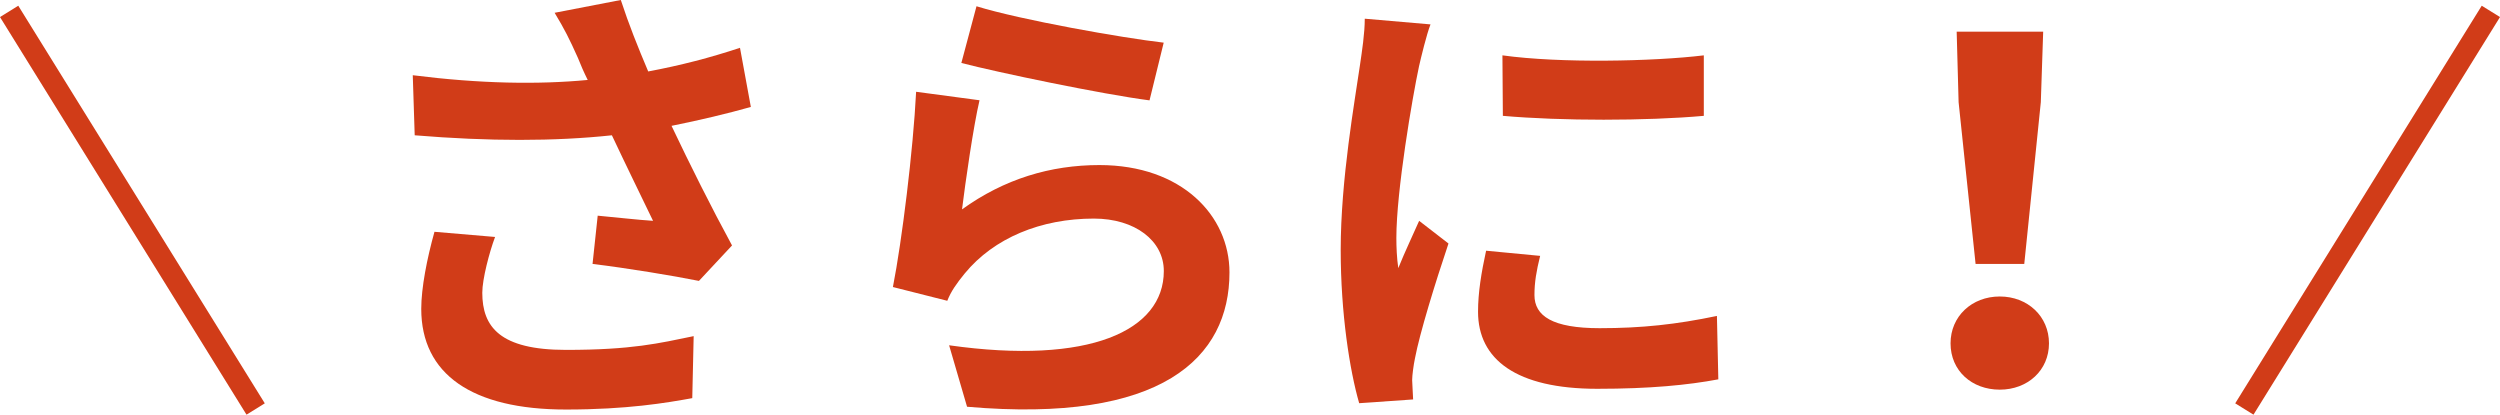
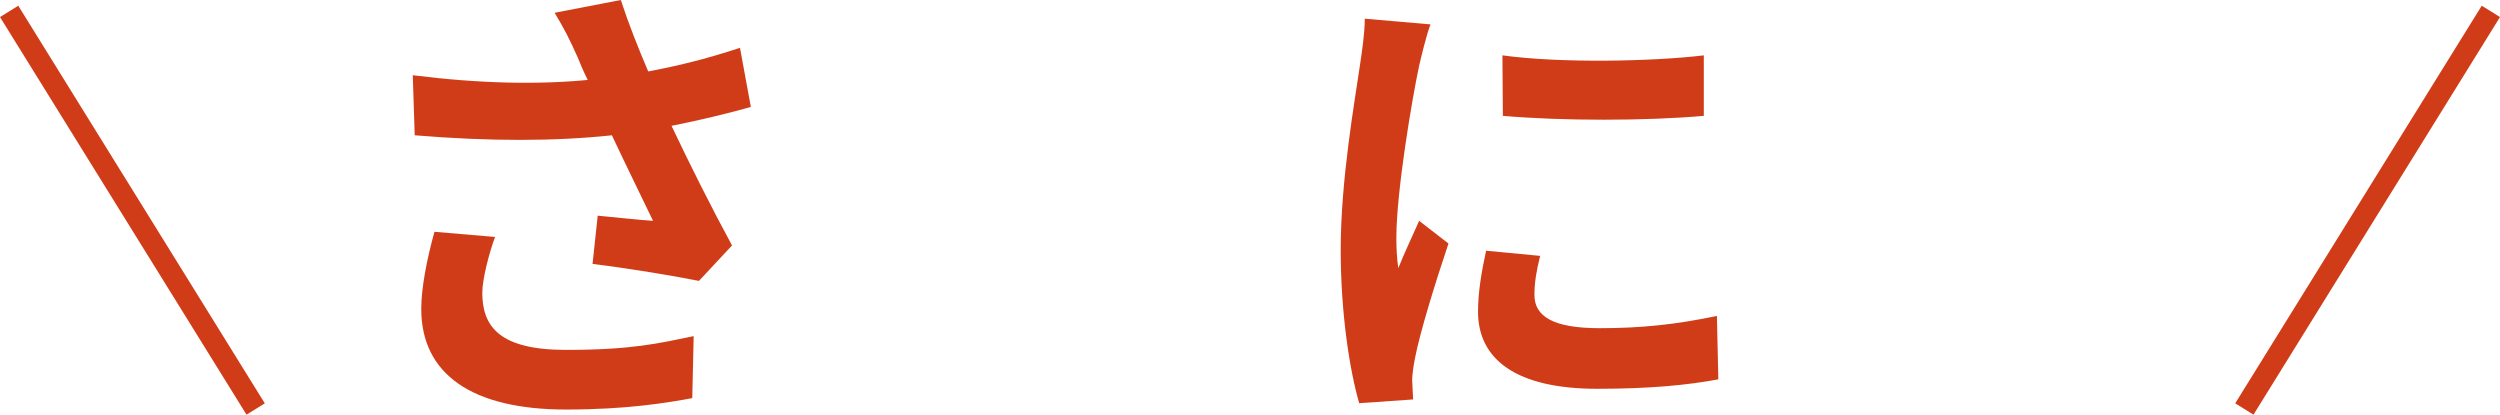
<svg xmlns="http://www.w3.org/2000/svg" id="_レイヤー_2" viewBox="0 0 232.64 38.58">
  <defs>
    <style>.cls-1{fill:none;stroke:#d13c18;stroke-miterlimit:10;stroke-width:2px;}.cls-2{fill:#d13c18;stroke-width:0px;}</style>
  </defs>
  <g id="object">
    <path class="cls-2" d="m69.88,9.95c-2.2.62-4.75,1.23-7.39,1.76,1.67,3.52,3.74,7.66,5.63,11.13l-3.08,3.3c-2.38-.48-6.69-1.19-9.9-1.58l.48-4.49c1.45.13,3.83.4,5.15.48-1.06-2.2-2.55-5.24-3.83-7.96-5.32.57-11.44.57-18.35,0l-.18-5.59c6.25.79,11.66.88,16.28.44-.35-.7-.66-1.41-.92-2.07-.79-1.76-1.23-2.64-2.16-4.18l6.16-1.19c.75,2.29,1.58,4.36,2.55,6.65,3.04-.57,5.76-1.28,8.54-2.2l1.01,5.5Zm-23.81,12.1c-.53,1.41-1.19,3.92-1.19,5.19,0,3.17,1.63,5.32,7.79,5.32s8.67-.62,11.88-1.28l-.13,5.77c-2.42.44-6.07,1.06-11.75,1.06-8.76,0-13.47-3.3-13.47-9.37,0-1.94.53-4.67,1.23-7.17l5.63.48Z" />
-     <path class="cls-2" d="m89.5,19.5c3.96-2.86,8.27-4.14,12.81-4.14,7.66,0,12.1,4.71,12.1,9.99,0,7.96-6.29,14.08-24.42,12.5l-1.67-5.72c13.07,1.85,19.98-1.36,19.98-6.91,0-2.82-2.68-4.88-6.51-4.88-4.93,0-9.29,1.8-12.01,5.1-.79.97-1.28,1.67-1.63,2.55l-5.06-1.28c.84-4.27,1.89-12.76,2.16-18.17l5.9.79c-.57,2.42-1.32,7.66-1.63,10.17Zm1.36-18.92c4.14,1.28,13.6,2.95,17.43,3.39l-1.32,5.37c-4.4-.57-14.13-2.6-17.51-3.48l1.41-5.28Z" />
    <path class="cls-2" d="m133.11,2.29c-.35.88-.88,3.08-1.06,3.87-.62,2.9-2.11,11.62-2.11,15.97,0,.84.04,1.89.18,2.82.62-1.54,1.32-2.99,1.94-4.4l2.73,2.11c-1.23,3.65-2.68,8.36-3.12,10.69-.13.62-.26,1.58-.26,2.02.04.48.04,1.19.09,1.8l-5.02.35c-.88-3.04-1.72-8.36-1.72-14.26,0-6.56,1.32-13.91,1.8-17.25.18-1.23.44-2.91.44-4.27l6.12.53Zm10.21,21.52c-.35,1.41-.53,2.46-.53,3.65,0,1.94,1.67,3.08,6.07,3.08,3.92,0,7.13-.35,10.91-1.14l.13,5.9c-2.82.53-6.34.88-11.27.88-7.53,0-11.09-2.73-11.09-7.17,0-1.8.31-3.65.75-5.68l5.02.48Zm15.23-18.66v5.63c-5.37.48-13.25.48-18.7,0l-.04-5.63c5.37.75,14.04.57,18.75,0Z" />
-     <path class="cls-2" d="m181.51,31.95c0-2.51,1.98-4.36,4.58-4.36s4.58,1.85,4.58,4.36-1.98,4.31-4.58,4.31-4.58-1.76-4.58-4.31Zm.75-22.44l-.18-6.56h8.05l-.22,6.56-1.54,15.05h-4.53l-1.58-15.05Z" />
    <line class="cls-1" x1="23.79" y1="38.06" x2=".85" y2="1.06" />
    <line class="cls-1" x1="208.85" y1="38.06" x2="231.79" y2="1.06" />
  </g>
</svg>